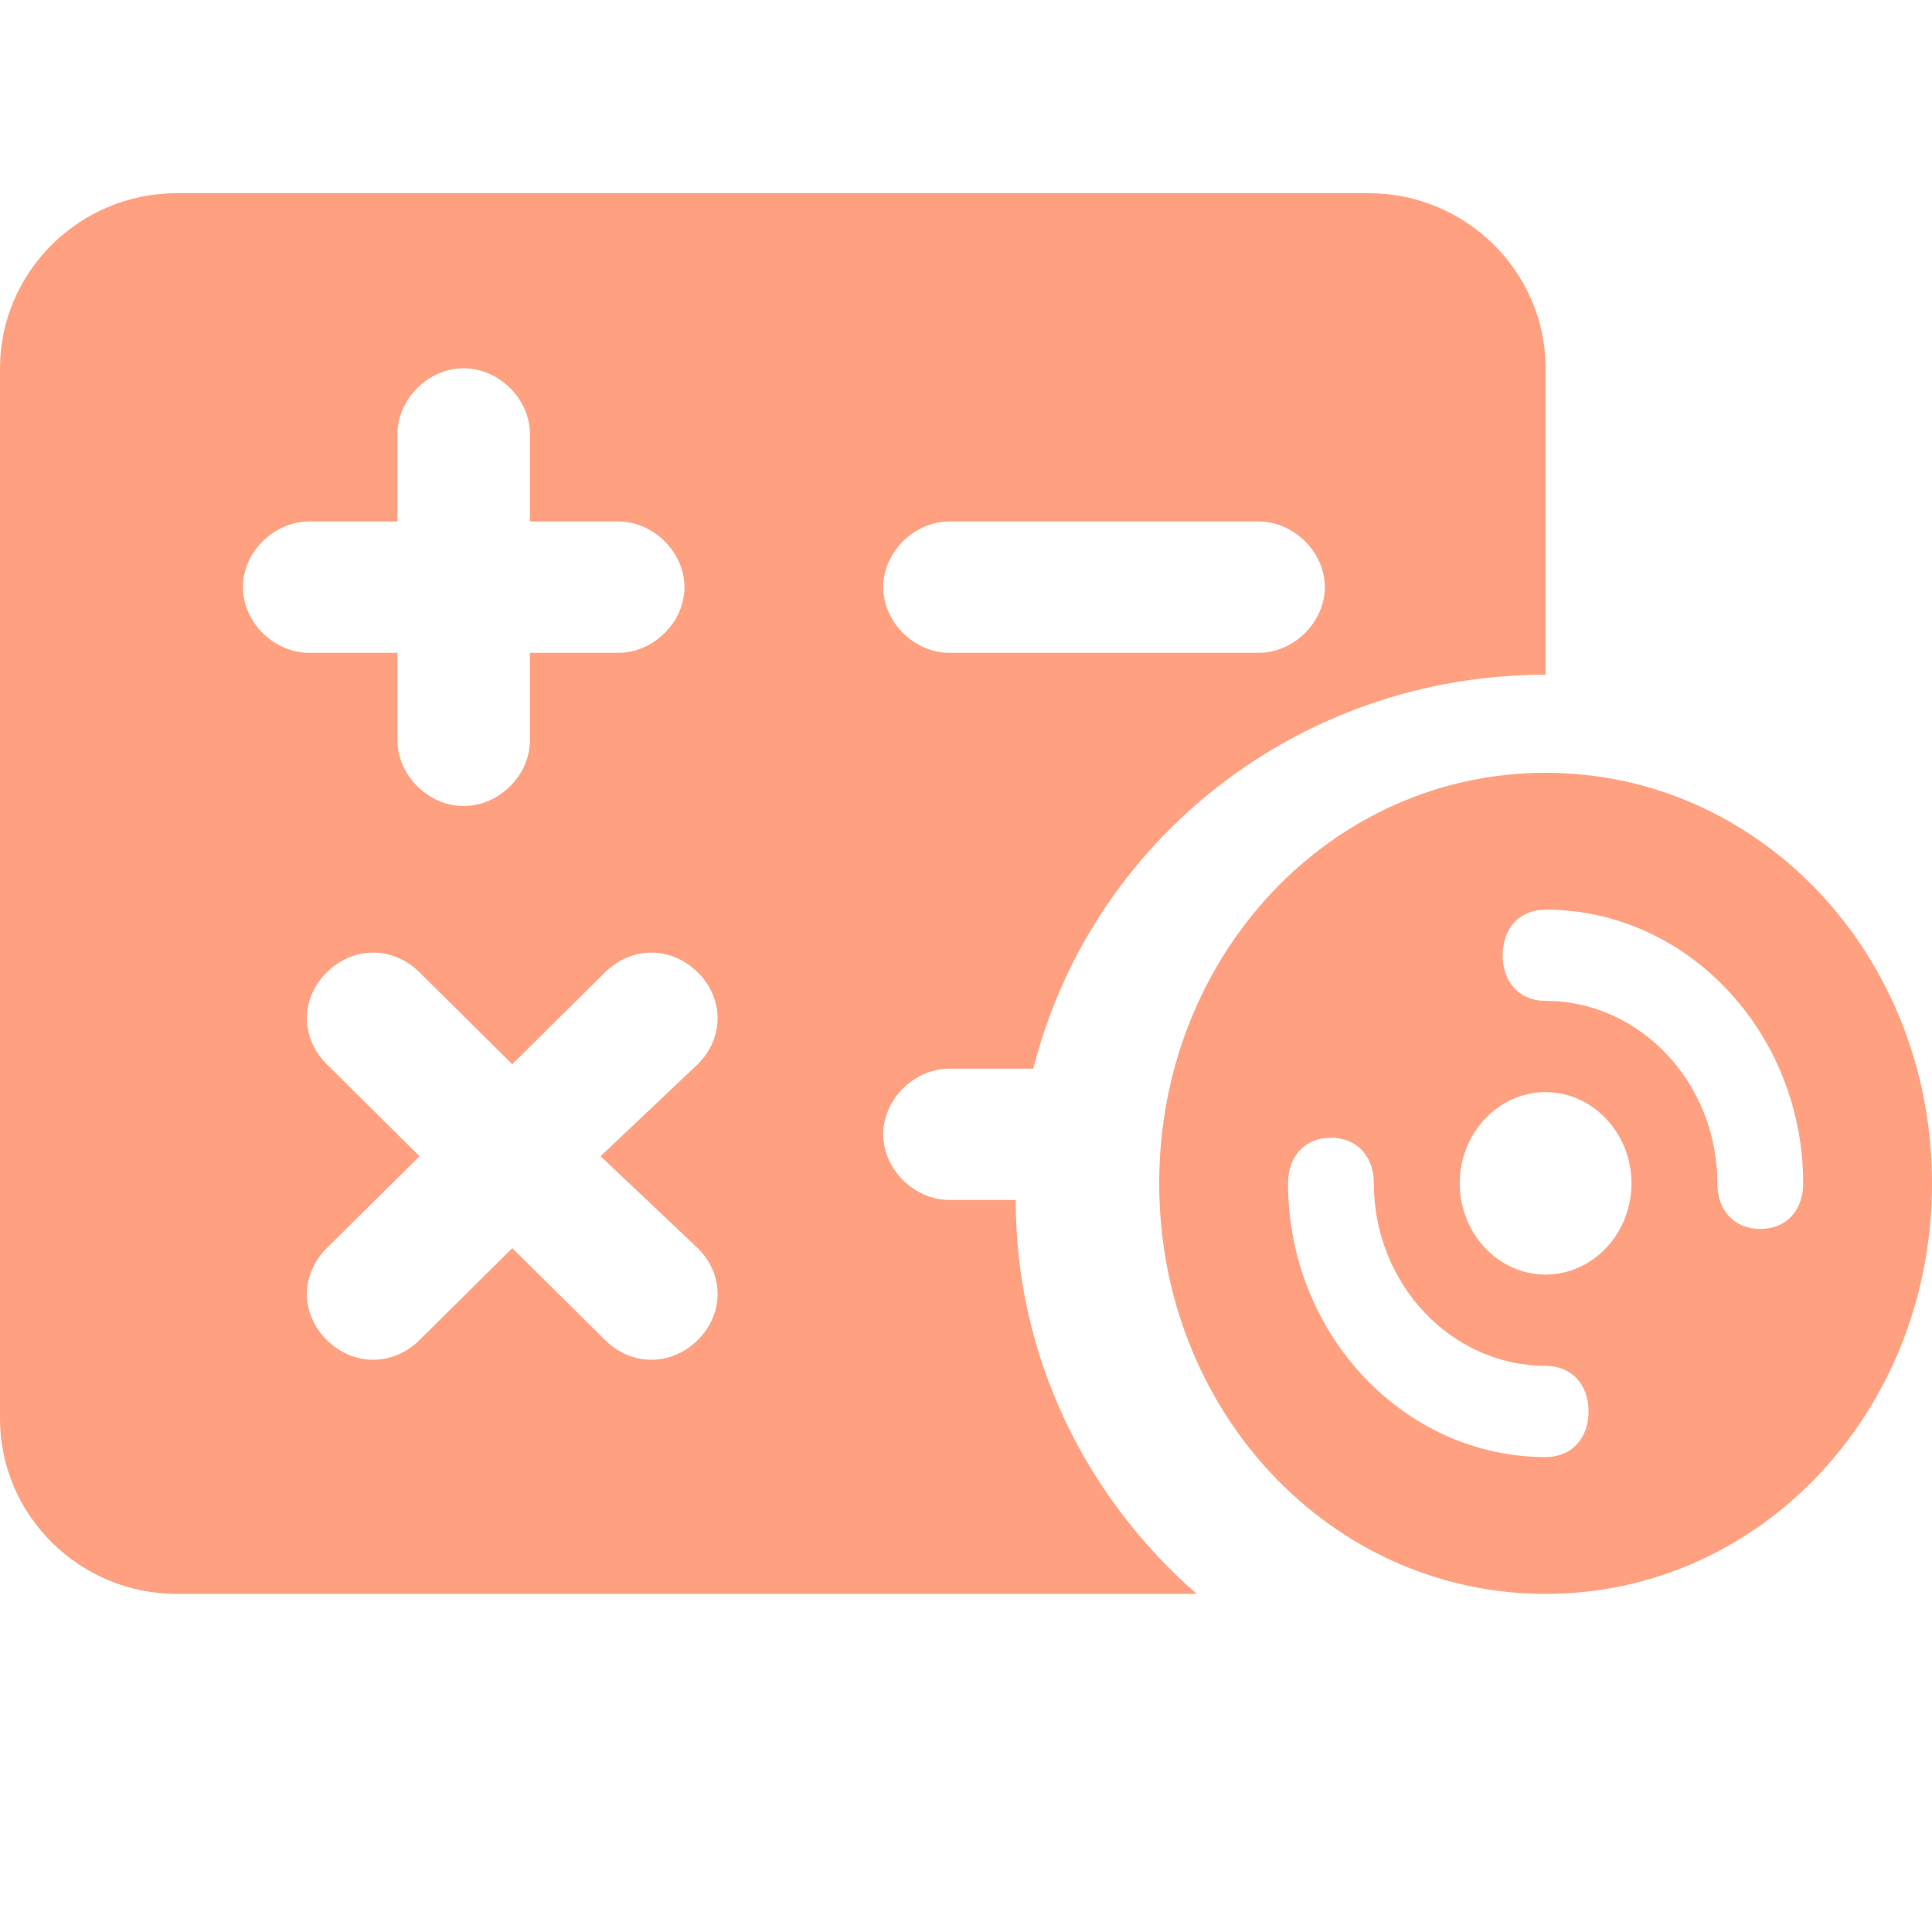
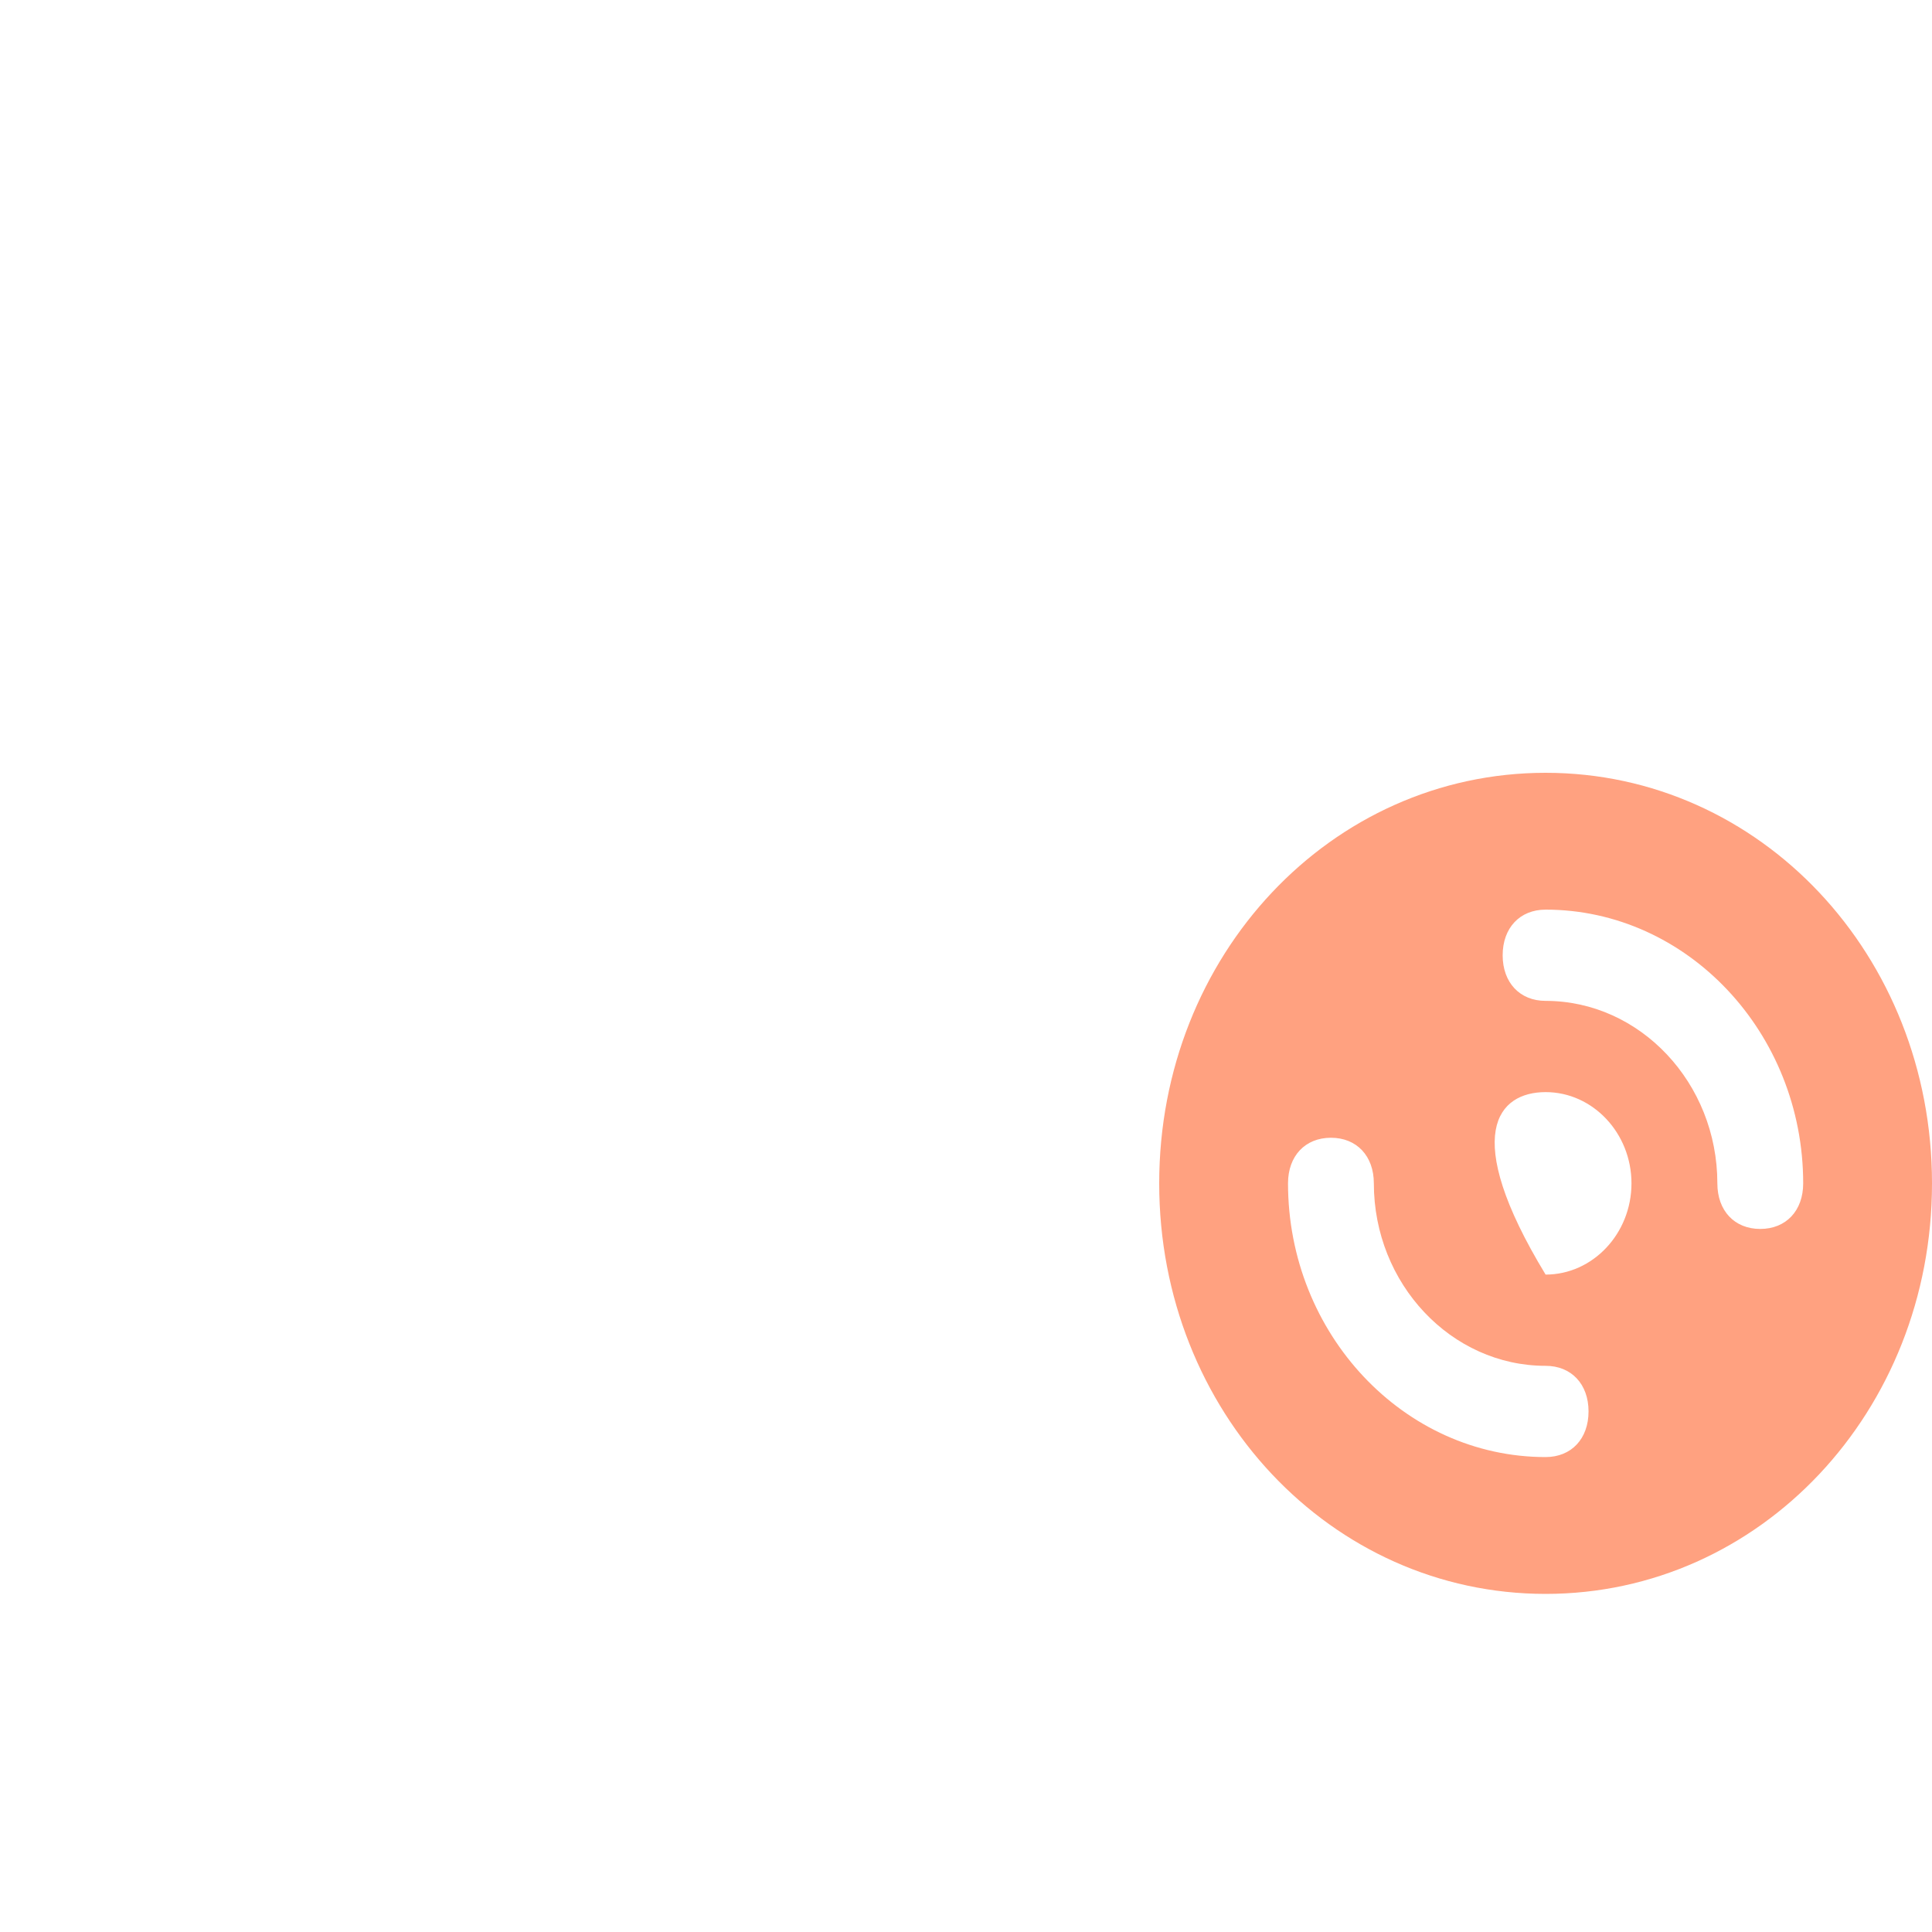
<svg xmlns="http://www.w3.org/2000/svg" width="40" height="40" viewBox="0 0 40 40" fill="none">
-   <path d="M21.029 24.844H19.657C18.926 24.844 18.286 24.209 18.286 23.484C18.286 22.759 18.926 22.125 19.657 22.125H21.394C22.583 17.413 26.88 13.969 32 13.969V7.625C32 5.631 30.354 4 28.343 4H3.657C1.646 4 0 5.631 0 7.625V29.375C0 31.369 1.646 33 3.657 33H24.777C22.491 31.006 21.029 28.106 21.029 24.844ZM19.657 10.797H26.057C26.789 10.797 27.429 11.431 27.429 12.156C27.429 12.881 26.789 13.516 26.057 13.516H19.657C18.926 13.516 18.286 12.881 18.286 12.156C18.286 11.431 18.926 10.797 19.657 10.797ZM5.029 12.156C5.029 11.431 5.669 10.797 6.4 10.797H8.229V8.984C8.229 8.259 8.869 7.625 9.6 7.625C10.331 7.625 10.971 8.259 10.971 8.984V10.797H12.8C13.531 10.797 14.171 11.431 14.171 12.156C14.171 12.881 13.531 13.516 12.8 13.516H10.971V15.328C10.971 16.053 10.331 16.688 9.6 16.688C8.869 16.688 8.229 16.053 8.229 15.328V13.516H6.4C5.669 13.516 5.029 12.881 5.029 12.156ZM14.446 25.841C14.994 26.384 14.994 27.2 14.446 27.744C13.897 28.288 13.074 28.288 12.526 27.744L10.606 25.841L8.686 27.744C8.137 28.288 7.314 28.288 6.766 27.744C6.217 27.2 6.217 26.384 6.766 25.841L8.686 23.938L6.766 22.034C6.217 21.491 6.217 20.675 6.766 20.131C7.314 19.587 8.137 19.587 8.686 20.131L10.606 22.034L12.526 20.131C13.074 19.587 13.897 19.587 14.446 20.131C14.994 20.675 14.994 21.491 14.446 22.034L12.434 23.938L14.446 25.841Z" fill="#FFA180" />
-   <path d="M32 16C27.556 16 24 19.778 24 24.5C24 29.222 27.556 33 32 33C36.444 33 40 29.222 40 24.5C40 19.778 36.444 16 32 16ZM32 30.167C29.067 30.167 26.667 27.617 26.667 24.5C26.667 23.933 27.022 23.556 27.556 23.556C28.089 23.556 28.444 23.933 28.444 24.5C28.444 26.578 30.044 28.278 32 28.278C32.533 28.278 32.889 28.656 32.889 29.222C32.889 29.789 32.533 30.167 32 30.167ZM32 26.389C31.022 26.389 30.222 25.539 30.222 24.5C30.222 23.461 31.022 22.611 32 22.611C32.978 22.611 33.778 23.461 33.778 24.5C33.778 25.539 32.978 26.389 32 26.389ZM36.444 25.444C35.911 25.444 35.556 25.067 35.556 24.5C35.556 22.422 33.956 20.722 32 20.722C31.467 20.722 31.111 20.344 31.111 19.778C31.111 19.211 31.467 18.833 32 18.833C34.933 18.833 37.333 21.383 37.333 24.5C37.333 25.067 36.978 25.444 36.444 25.444Z" fill="#FFA180" />
+   <path d="M32 16C27.556 16 24 19.778 24 24.5C24 29.222 27.556 33 32 33C36.444 33 40 29.222 40 24.5C40 19.778 36.444 16 32 16ZM32 30.167C29.067 30.167 26.667 27.617 26.667 24.5C26.667 23.933 27.022 23.556 27.556 23.556C28.089 23.556 28.444 23.933 28.444 24.5C28.444 26.578 30.044 28.278 32 28.278C32.533 28.278 32.889 28.656 32.889 29.222C32.889 29.789 32.533 30.167 32 30.167ZM32 26.389C30.222 23.461 31.022 22.611 32 22.611C32.978 22.611 33.778 23.461 33.778 24.5C33.778 25.539 32.978 26.389 32 26.389ZM36.444 25.444C35.911 25.444 35.556 25.067 35.556 24.5C35.556 22.422 33.956 20.722 32 20.722C31.467 20.722 31.111 20.344 31.111 19.778C31.111 19.211 31.467 18.833 32 18.833C34.933 18.833 37.333 21.383 37.333 24.5C37.333 25.067 36.978 25.444 36.444 25.444Z" fill="#FFA180" />
</svg>